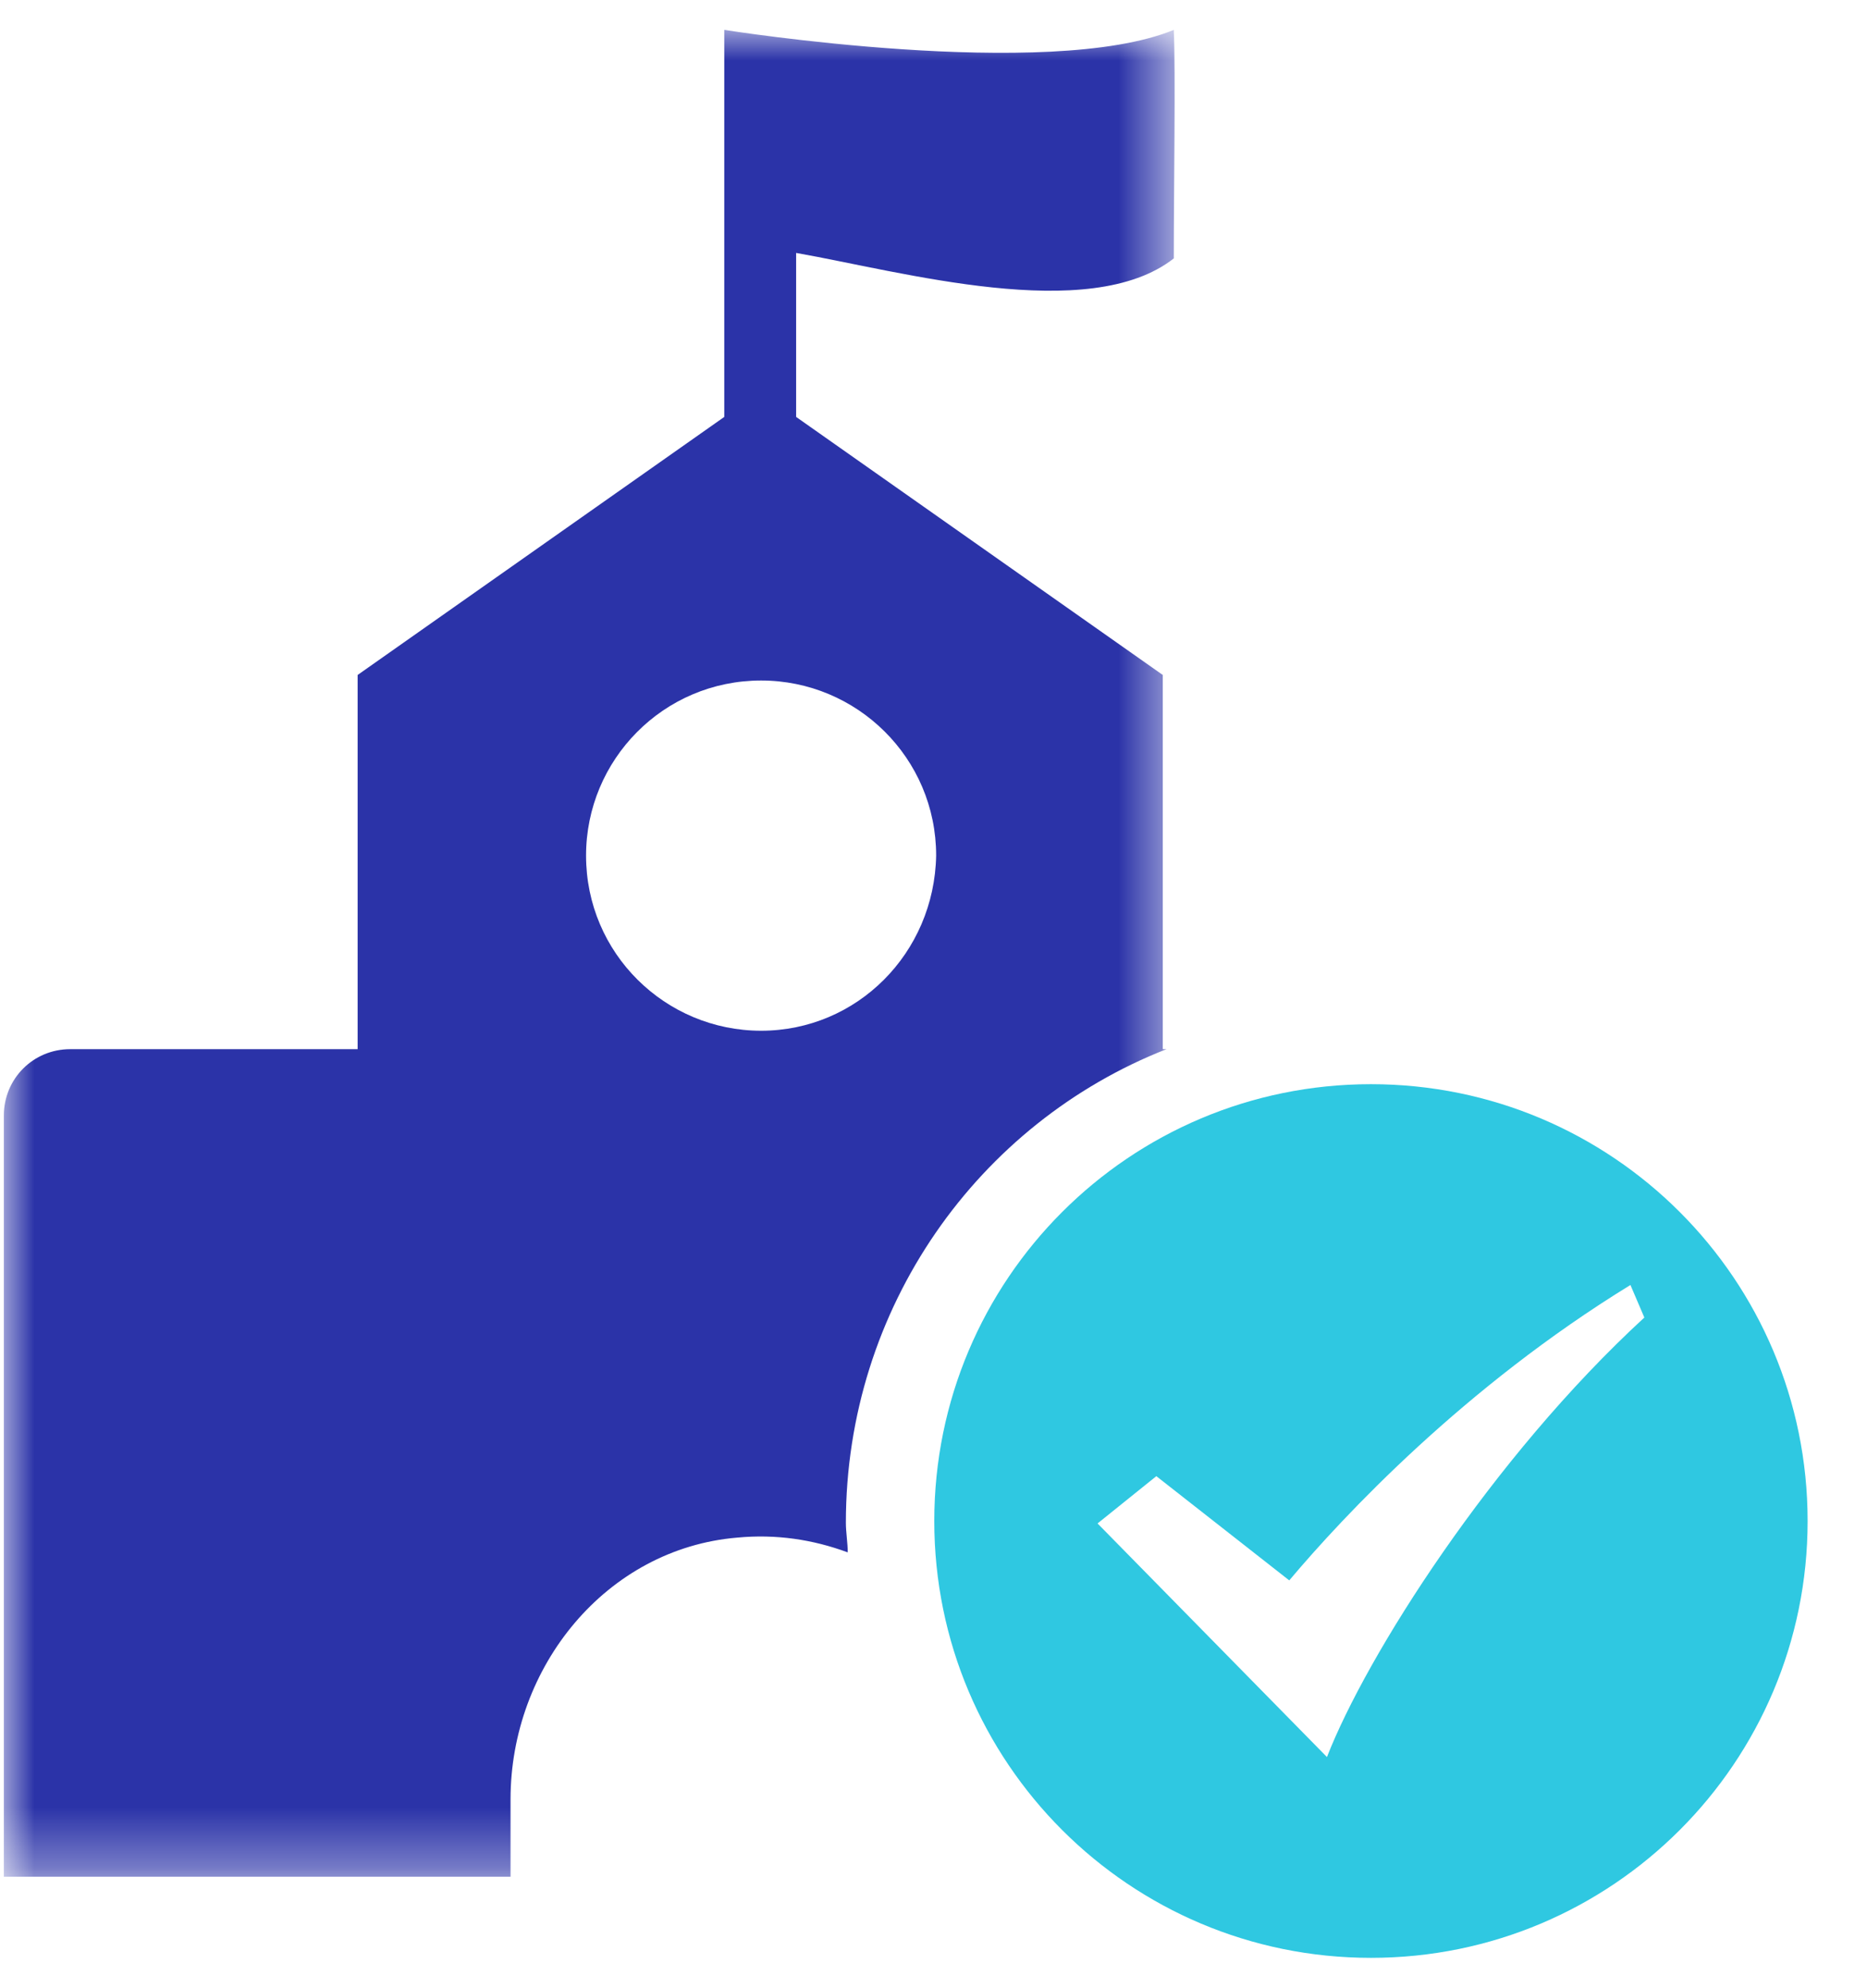
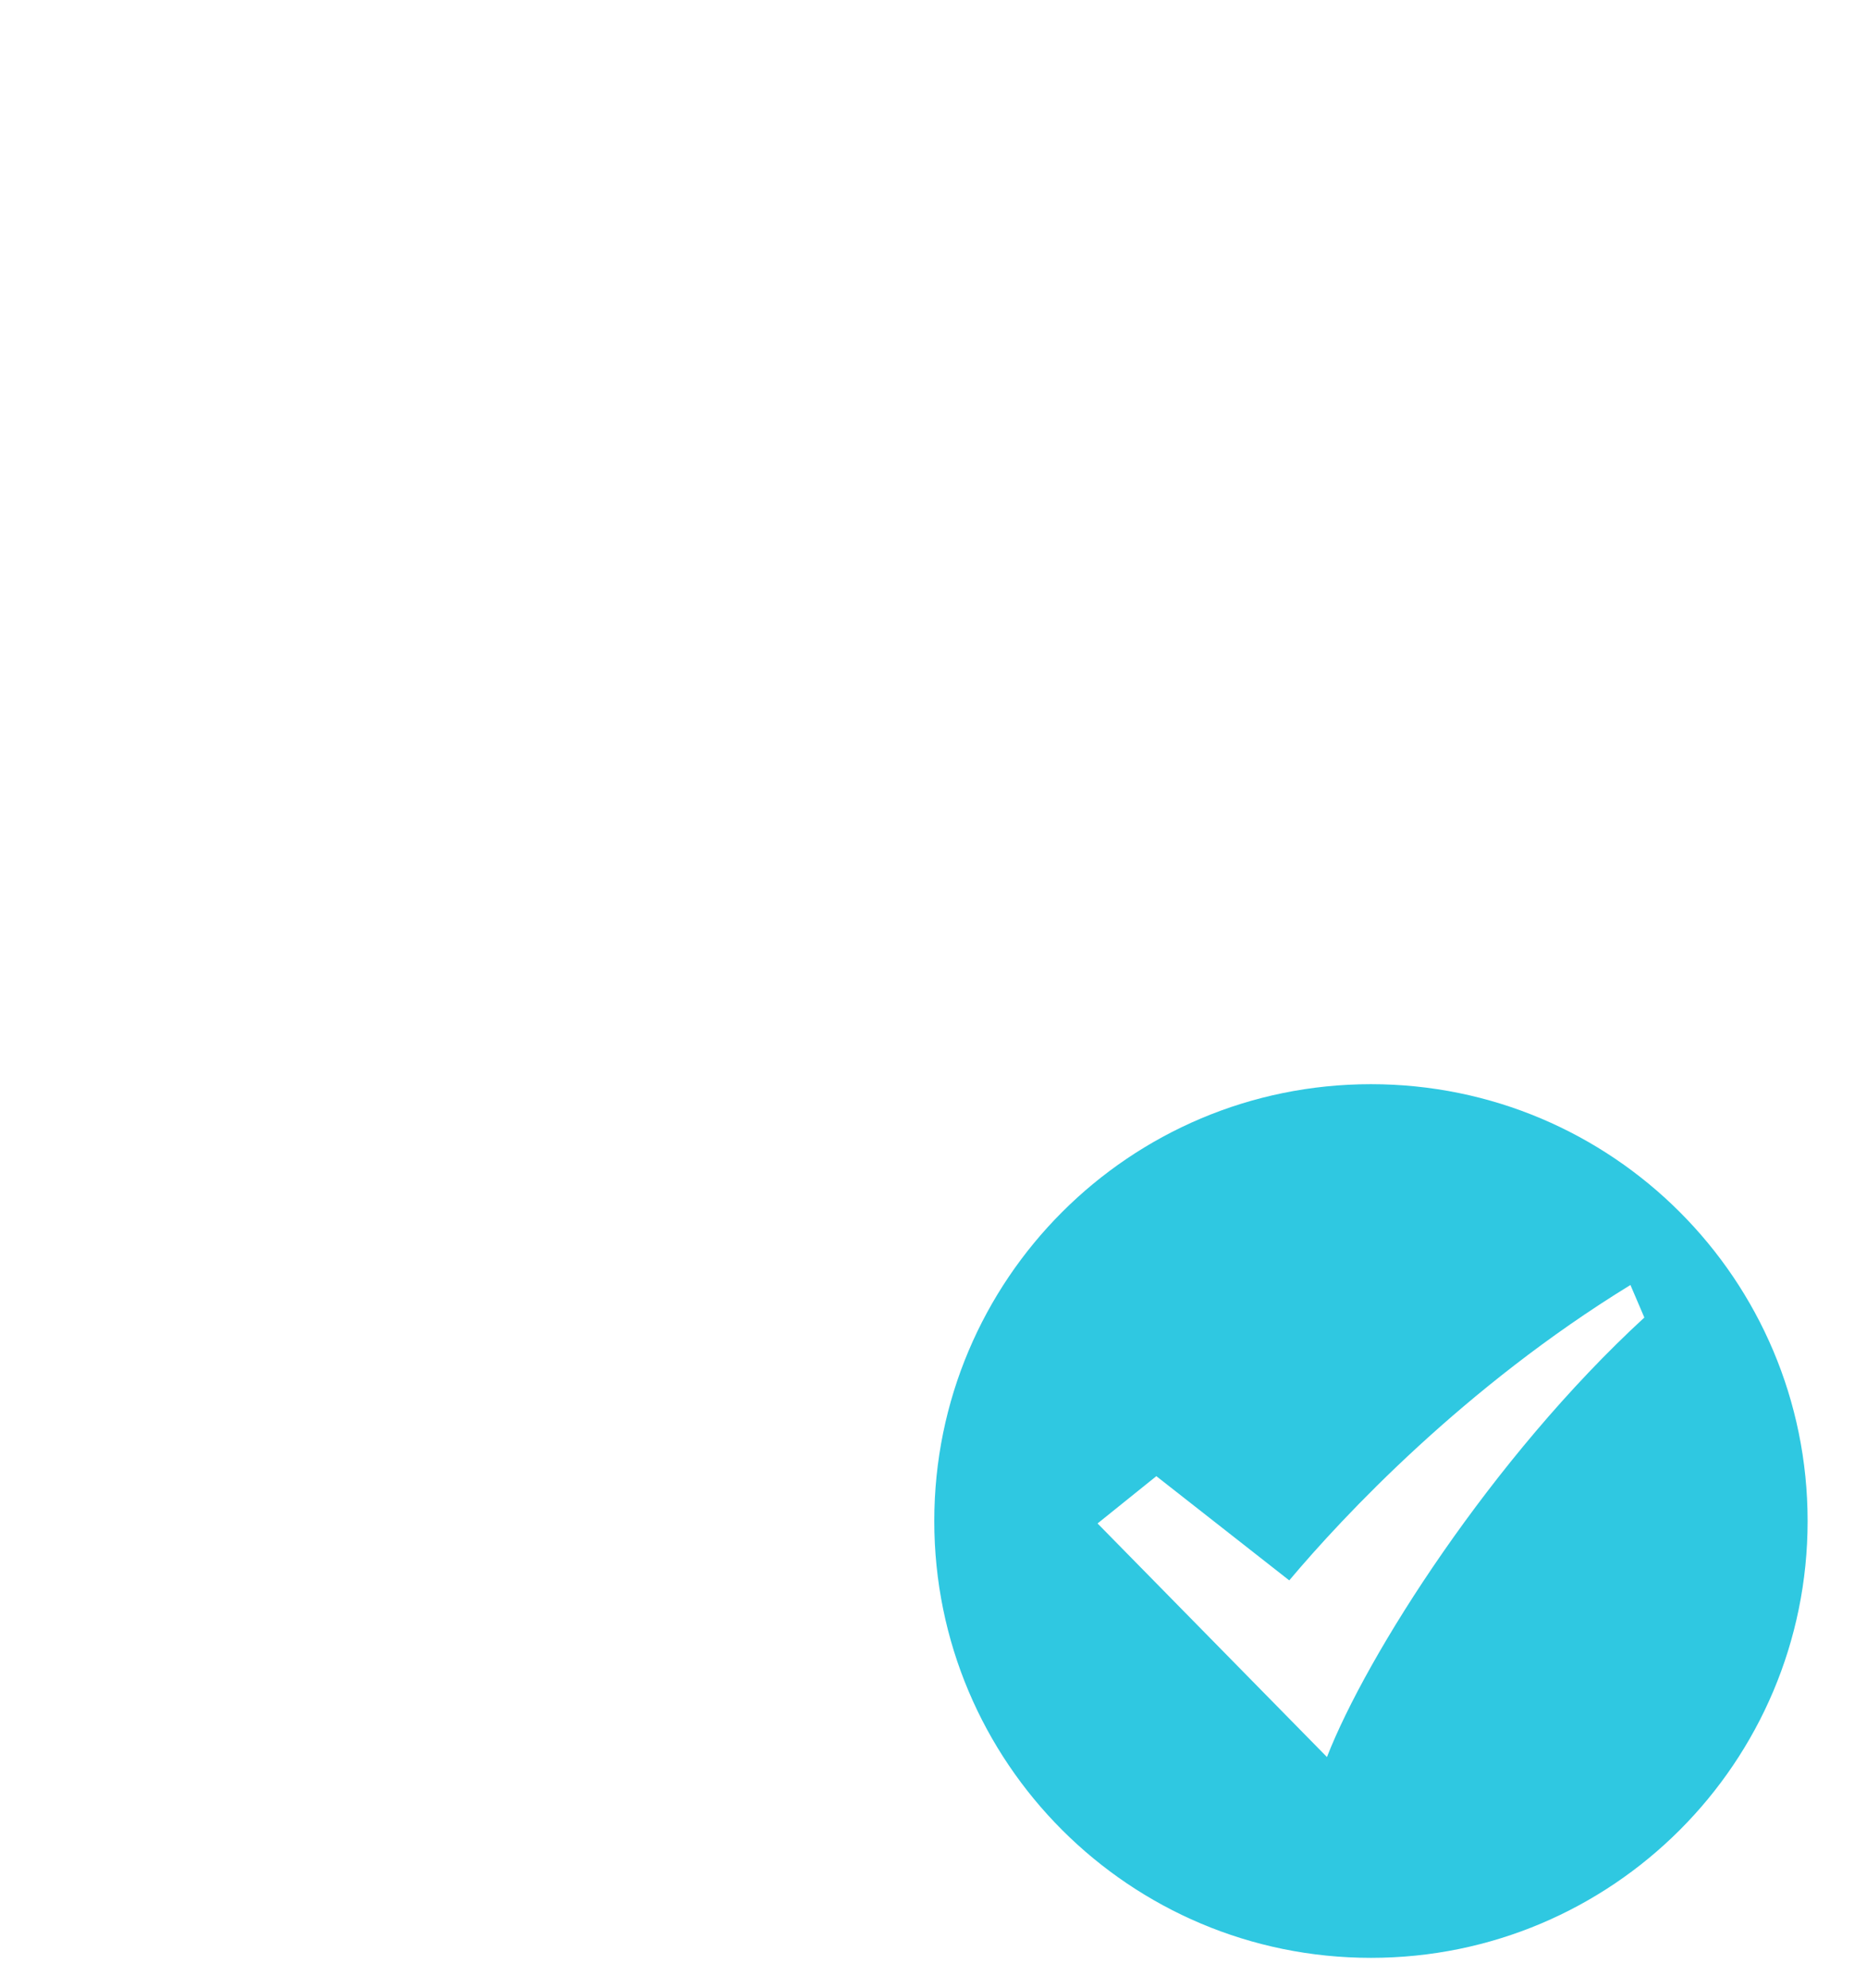
<svg xmlns="http://www.w3.org/2000/svg" xmlns:xlink="http://www.w3.org/1999/xlink" width="31px" height="33px" viewBox="0 0 31 33" version="1.1">
  <title>合作院校</title>
  <defs>
    <polygon id="path-1" points="0 0 19.44 0 19.44 30.654 0 30.654" />
  </defs>
  <g id="页面-1" stroke="none" stroke-width="1" fill="none" fill-rule="evenodd">
    <g id="表单页-web" transform="translate(-647, -381)">
      <g id="编组-3" transform="translate(240, 267.5)">
        <g id="合作院校" transform="translate(407.064, 113.996)">
          <g id="编组">
            <mask id="mask-2" fill="white">
              <use xlink:href="#path-1" />
            </mask>
            <g id="Clip-2" />
-             <path d="M15.48,13.705 C15.449,15.327 14.164,16.612 12.574,16.612 C10.983,16.612 9.667,15.327 9.667,13.705 C9.667,12.115 10.952,10.799 12.574,10.799 C14.164,10.799 15.48,12.084 15.48,13.705 M19.426,3.793 C19.426,2.631 19.457,0.704 19.426,-9.78971089e-05 C17.346,0.857 11.962,-9.78971089e-05 11.962,-9.78971089e-05 L11.962,6.424 L5.874,10.707 L5.874,16.918 L1.101,16.918 C0.489,16.918 -9.78971088e-05,17.407 -9.78971088e-05,18.019 L-9.78971088e-05,30.654 L8.413,30.654 L8.413,29.369 C8.413,27.166 10.004,25.208 12.176,25.025 C12.818,24.964 13.43,25.055 14.012,25.27 C14.012,25.117 13.981,24.933 13.981,24.78 C13.981,21.201 16.184,18.141 19.304,16.918 L19.243,16.918 L19.243,10.707 L13.155,6.424 L13.155,3.702 C14.899,4.008 18.019,4.895 19.426,3.793" id="Fill-1" fill="#2B33A8" mask="url(#mask-2)" />
          </g>
          <path d="M21.969,28.667 L18.16,24.79 L19.136,24.005 L21.343,25.735 C22.246,24.663 24.248,22.525 27.008,20.832 L27.239,21.372 C24.702,23.705 22.623,26.987 21.969,28.667 M22.7,17.499 C18.692,17.499 15.449,20.742 15.449,24.75 C15.449,28.757 18.692,32 22.7,32 C26.707,32 29.95,28.757 29.95,24.75 C29.95,20.742 26.707,17.499 22.7,17.499" id="Fill-3" fill="#2FC8E1" />
        </g>
      </g>
    </g>
  </g>
</svg>